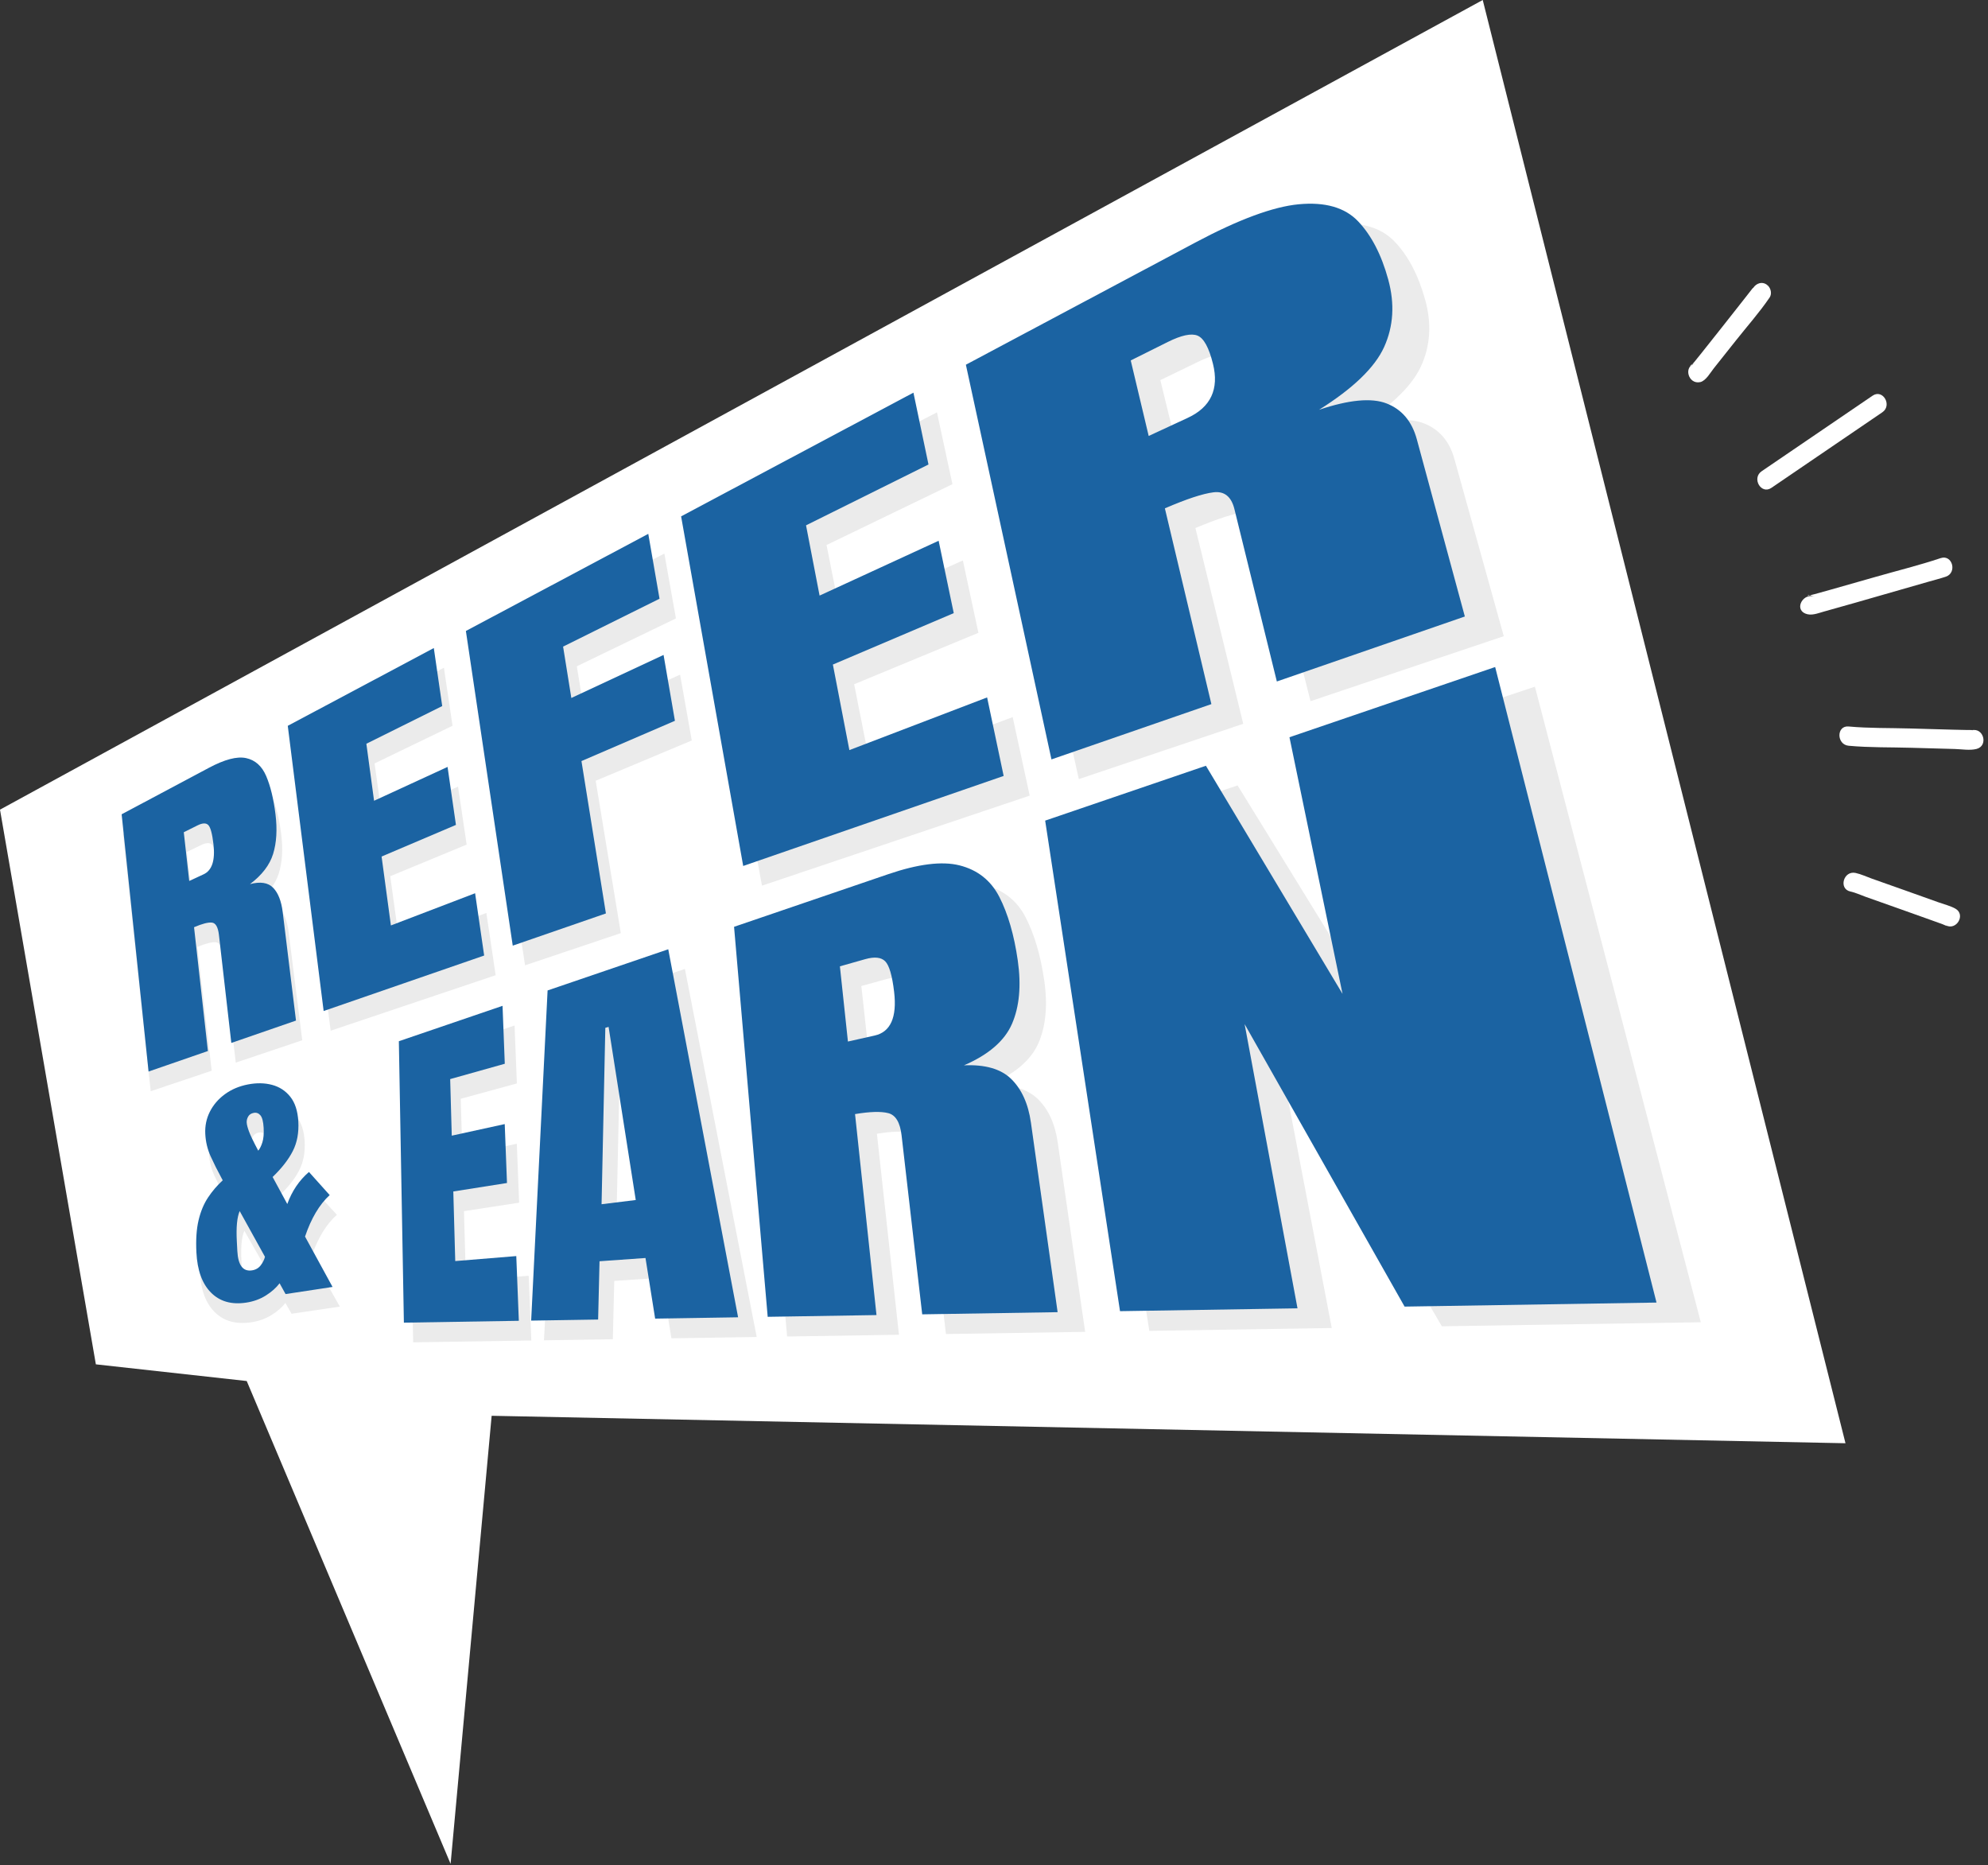
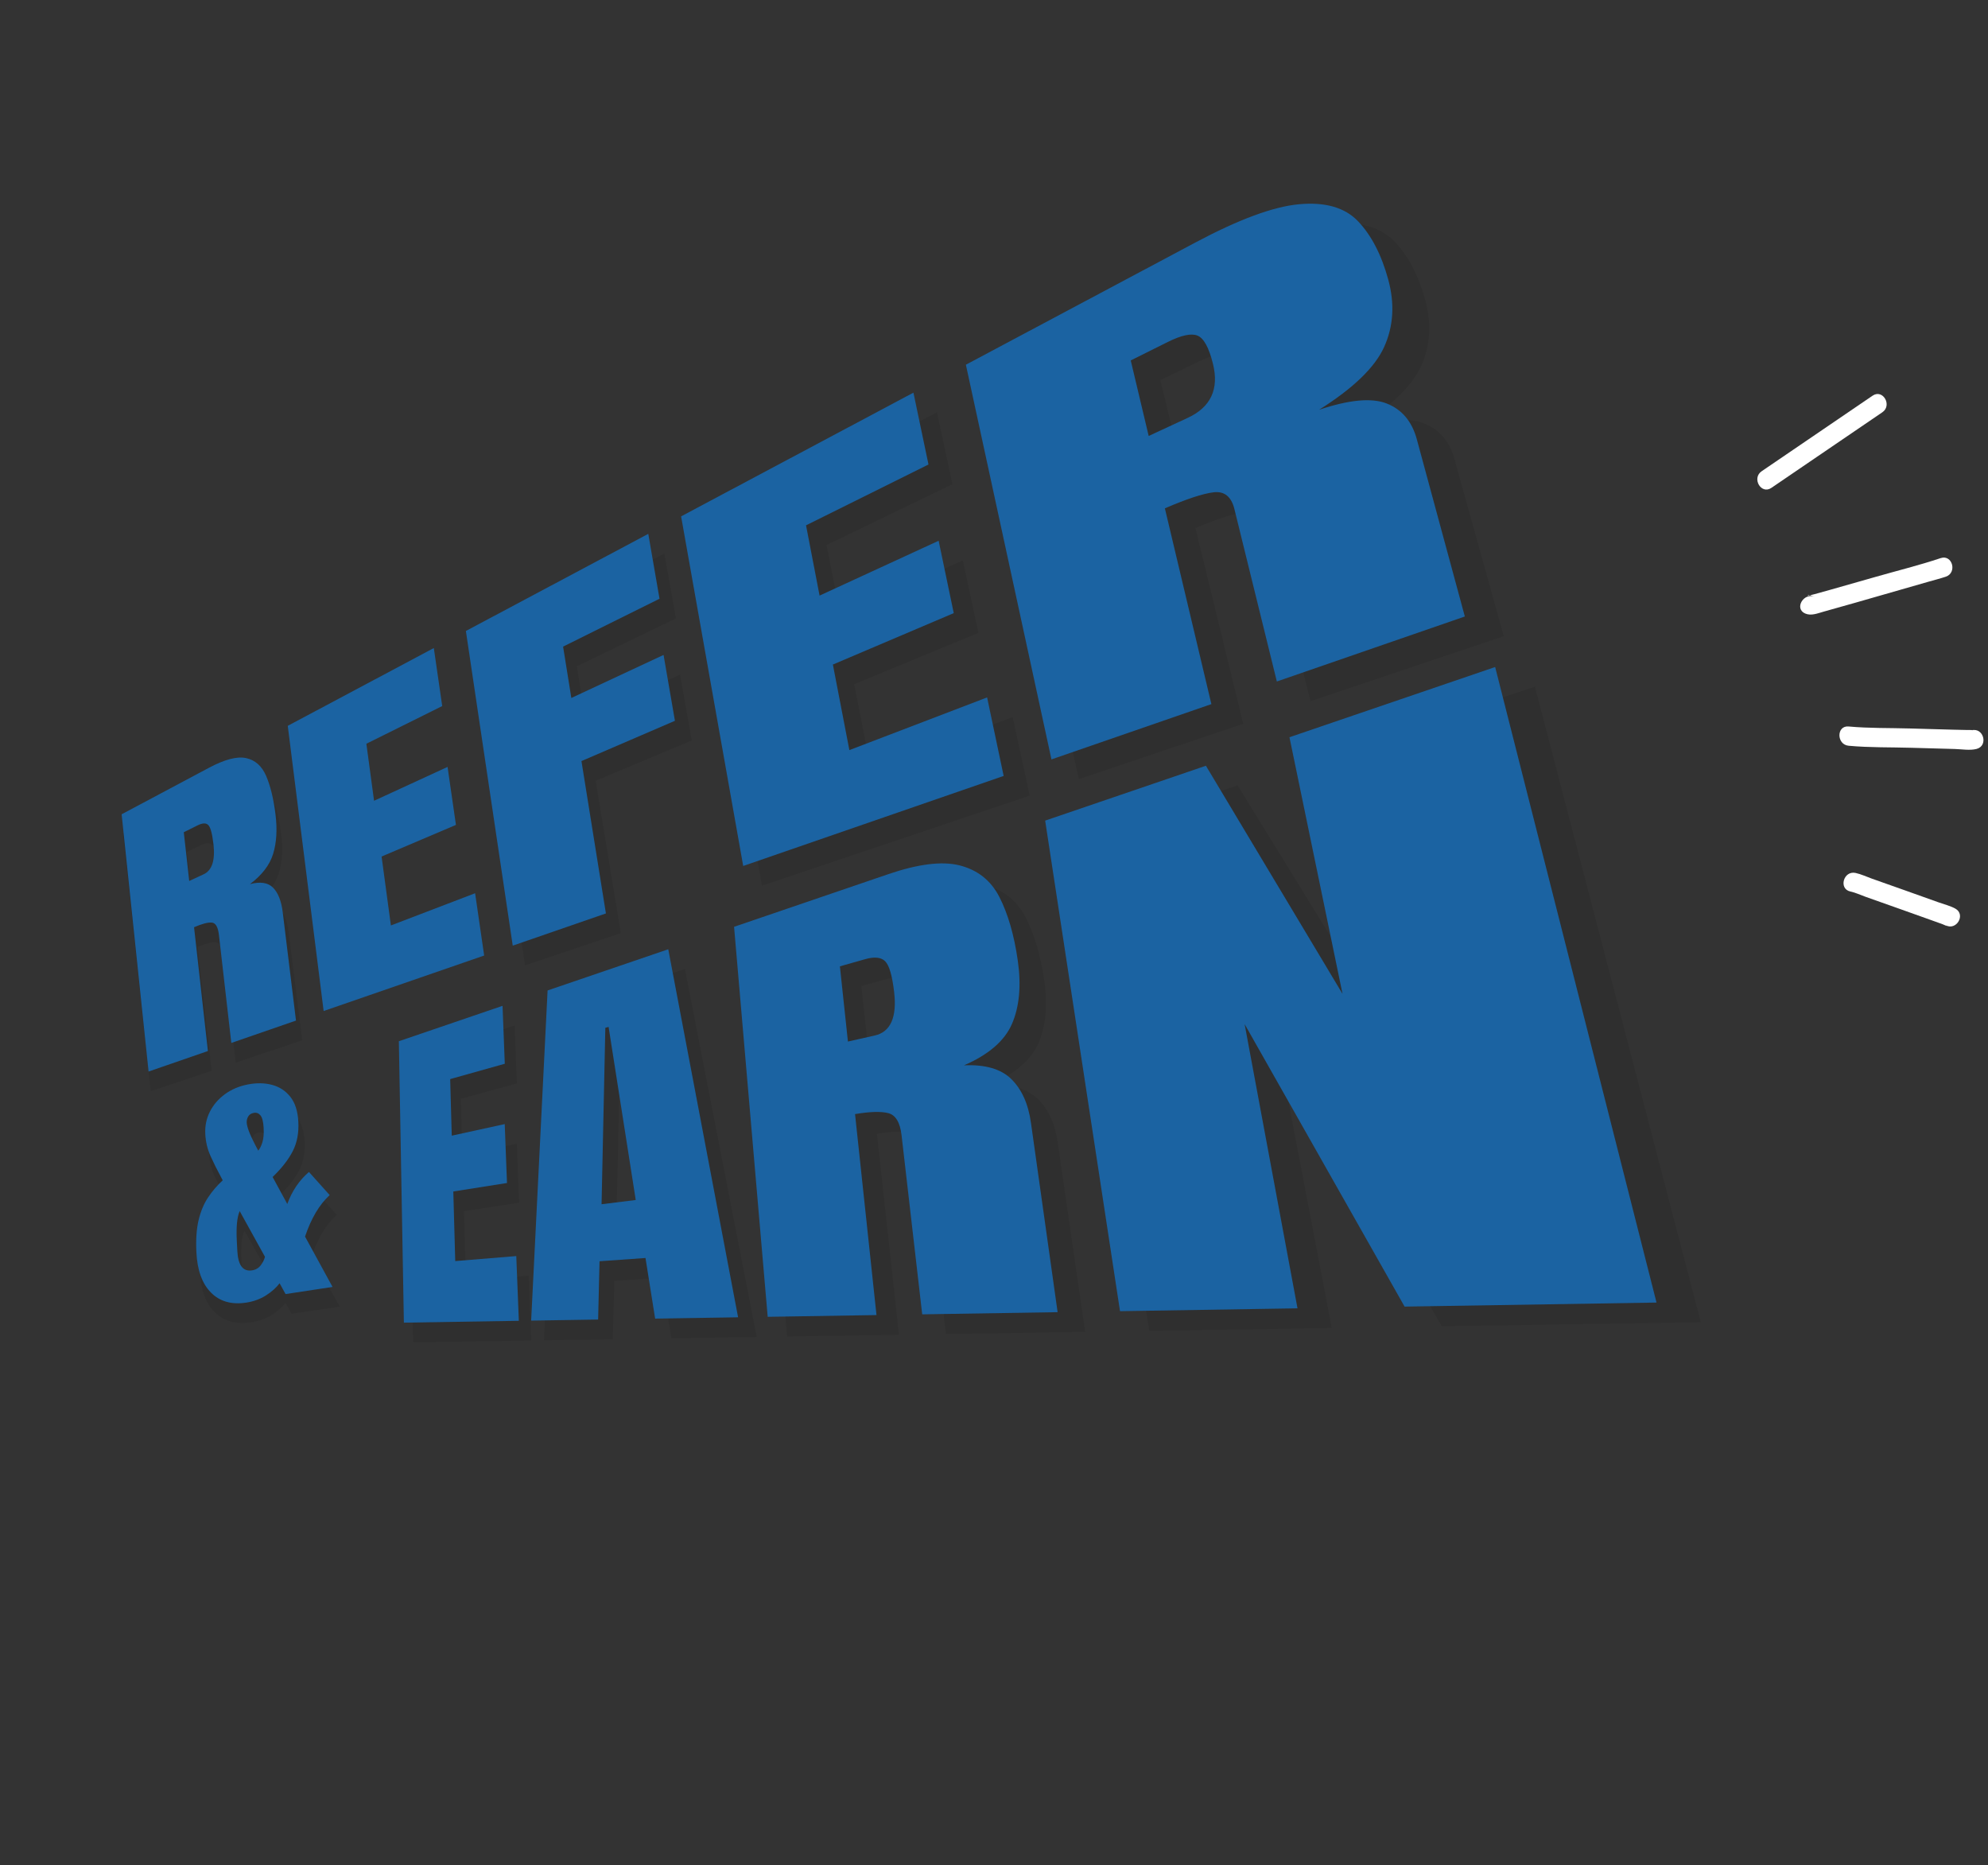
<svg xmlns="http://www.w3.org/2000/svg" width="404" height="379" viewBox="0 0 404 379" fill="none">
  <rect x="0" y="0" width="404" height="379" fill="#333333" stroke="none" />
-   <path d="M301.319 0L375.04 293.255L99.912 287.675L91.571 378.72L50.138 280.612L19.481 277.222L0 164.514L301.319 0Z" fill="white" />
  <g opacity="0.08">
    <path d="M30.627 221.727L25 169.456L43.252 160.002C46.514 158.313 49.101 157.647 50.98 158.035C52.882 158.427 54.287 159.633 55.184 161.657C56.086 163.696 56.74 166.303 57.142 169.478C57.531 172.558 57.364 175.241 56.642 177.513C55.922 179.777 54.302 181.825 51.807 183.645C53.971 183.094 55.585 183.332 56.634 184.37C57.69 185.416 58.363 187.071 58.648 189.333L61.422 211.372L47.913 215.915L45.327 193.977C45.137 192.364 44.637 191.525 43.829 191.458C43.025 191.39 41.788 191.708 40.128 192.405L43.02 217.56L30.628 221.727L30.627 221.727ZM39.12 183.006L42.132 181.647C43.882 180.858 44.57 178.815 44.181 175.536C43.93 173.418 43.573 172.126 43.112 171.655C42.652 171.185 41.9 171.205 40.858 171.71L37.981 173.104L39.12 183.006L39.12 183.006Z" fill="black" />
-     <path d="M67.199 209.429L59.703 151.481L90.213 135.679L91.967 147.466L76.121 155.122L77.73 166.708L93.084 159.83L94.833 171.614L79.302 178.04L81.245 192.043L98.837 185.498L100.729 198.154L67.199 209.429L67.199 209.429Z" fill="black" />
    <path d="M106.701 196.146L96.91 132.209L135.013 112.474L137.361 125.658L117.218 135.385L118.941 145.826L138.206 137.078L140.58 150.46L121.055 158.644L126.163 189.602L106.7 196.146H106.701Z" fill="black" />
    <path d="M154.847 179.957L141.875 108.921L190.408 83.783L193.553 98.383L167.972 110.743L170.802 125.019L195.673 113.878L198.83 128.583L173.58 139.031L177.025 156.414L205.799 145.71L209.255 161.663L154.847 179.957Z" fill="black" />
    <path d="M219.241 158.304L201.363 78.108L249.339 53.259C258.295 48.62 265.532 45.999 270.902 45.506C276.381 45.004 280.53 46.145 283.284 48.956C286.066 51.8 288.177 55.751 289.597 60.809C290.977 65.73 290.689 70.31 288.738 74.504C286.797 78.674 282.221 82.949 275.137 87.266C281.354 85.233 286.079 84.786 289.235 85.972C292.426 87.174 294.545 89.603 295.565 93.261L305.597 129.266L266.324 142.471L257.462 107.449C256.816 104.898 255.358 103.763 253.098 104.032C250.858 104.3 247.454 105.394 242.934 107.291L252.65 147.069L219.241 158.304ZM239.553 92.585L247.722 88.9C252.516 86.737 254.29 83.061 252.981 77.927C252.138 74.619 251.059 72.711 249.751 72.193C248.447 71.68 246.373 72.115 243.546 73.485L235.802 77.238L239.553 92.585Z" fill="black" />
    <path d="M51.017 268.682C47.945 269.134 45.492 268.447 43.649 266.626C41.814 264.815 40.807 262.099 40.621 258.478C40.488 255.901 40.639 253.723 41.074 251.94C41.509 250.157 42.165 248.622 43.043 247.335C43.922 246.046 44.948 244.876 46.121 243.828L45.874 243.381C45.01 241.836 44.248 240.354 43.588 238.935C42.93 237.519 42.56 236.01 42.476 234.407C42.391 232.79 42.709 231.286 43.43 229.894C44.152 228.5 45.196 227.316 46.565 226.339C47.936 225.361 49.538 224.699 51.374 224.351C53.197 224.007 54.883 224.034 56.43 224.436C57.981 224.84 59.251 225.646 60.238 226.856C61.228 228.069 61.785 229.735 61.91 231.853C62.045 234.154 61.659 236.171 60.753 237.898C59.847 239.625 58.442 241.377 56.542 243.154L59.607 248.643C60.587 246.009 62.094 243.84 64.134 242.134L68.462 246.832C66.319 248.739 64.605 251.547 63.314 255.26L69.063 265.495L59.248 266.944L57.999 264.748C57.303 265.653 56.349 266.48 55.141 267.226C53.933 267.97 52.558 268.456 51.017 268.683V268.682ZM51.127 232.083C51.15 232.503 51.305 233.099 51.592 233.87C51.88 234.644 52.528 235.954 53.537 237.805C53.874 237.418 54.164 236.851 54.406 236.103C54.648 235.356 54.735 234.374 54.666 233.158C54.596 231.911 54.373 231.069 53.999 230.63C53.625 230.193 53.158 230.025 52.599 230.128C52.058 230.227 51.672 230.473 51.44 230.865C51.208 231.258 51.104 231.664 51.127 232.083ZM49.171 258.187C49.329 261.101 50.352 262.415 52.247 262.125C53.018 262.007 53.626 261.66 54.069 261.086C54.512 260.511 54.804 259.939 54.944 259.369L49.662 250.083C49.109 251.324 48.91 253.371 49.065 256.226L49.171 258.187Z" fill="black" />
    <path d="M83.961 272.751L82.91 215.568L104.571 208.376L105.039 220.146L93.632 223.262L93.961 234.758L105.028 232.403L105.499 244.376L94.286 246.097L94.69 260.24L107.441 259.223L107.974 272.376L83.961 272.751V272.751Z" fill="black" />
    <path d="M110.547 272.337L113.981 205.251L139.187 196.883L153.776 271.663L136.448 271.933L134.431 259.614L124.83 260.274L124.537 272.119L110.547 272.337H110.547ZM125.255 248.691L132.396 247.831L126.723 212.655L126.041 212.846L125.256 248.691H125.255Z" fill="black" />
    <path d="M159.96 271.566L152.934 192.319L185.161 181.619C191.355 179.563 196.35 178.938 200.014 179.831C203.778 180.749 206.575 182.88 208.348 186.245C210.148 189.663 211.439 193.973 212.203 199.175C212.948 204.254 212.542 208.564 210.987 212.049C209.442 215.511 206.059 218.328 200.958 220.467C205.351 220.274 208.662 221.183 210.816 223.225C213.005 225.302 214.391 228.269 214.949 232.119L220.523 270.621L192.238 271.062L187.925 234.68C187.615 232.067 186.688 230.57 185.155 230.182C183.639 229.798 181.309 229.866 178.206 230.374L182.685 271.211L159.96 271.565L159.96 271.566ZM176.72 215.633L182.316 214.411C185.623 213.688 186.993 210.714 186.37 205.54C185.97 202.218 185.345 200.149 184.499 199.321C183.658 198.5 182.261 198.362 180.322 198.896L175.042 200.352L176.72 215.633Z" fill="black" />
    <path d="M233.562 270.418L217.926 170.742L251.504 159.594L280.045 205.947L268.959 153.799L311.928 139.533L345.636 268.67L293.01 269.49L259.591 212.091L270.638 269.84L233.562 270.418V270.418Z" fill="black" />
  </g>
  <path d="M30.193 217.727L24.719 165.456L42.475 156.002C45.648 154.313 48.164 153.647 49.992 154.035C51.842 154.427 53.21 155.633 54.082 157.657C54.959 159.696 55.596 162.303 55.986 165.478C56.365 168.558 56.203 171.241 55.5 173.513C54.8 175.777 53.224 177.825 50.797 179.645C52.902 179.094 54.472 179.332 55.493 180.37C56.52 181.416 57.174 183.071 57.452 185.333L60.151 207.372L47.009 211.915L44.493 189.977C44.308 188.364 43.822 187.525 43.035 187.458C42.253 187.39 41.05 187.708 39.435 188.405L42.248 213.56L30.193 217.727L30.193 217.727ZM38.455 179.006L41.385 177.647C43.087 176.858 43.756 174.815 43.378 171.536C43.134 169.418 42.787 168.126 42.339 167.655C41.891 167.185 41.159 167.205 40.145 167.71L37.347 169.104L38.455 179.006L38.455 179.006Z" fill="#1B63A2" />
  <path d="M65.772 205.429L58.48 147.481L88.16 131.679L89.867 143.466L74.452 151.122L76.017 162.708L90.954 155.83L92.655 167.614L77.546 174.04L79.437 188.043L96.551 181.498L98.391 194.154L65.773 205.429L65.772 205.429Z" fill="#1B63A2" />
  <path d="M104.2 192.146L94.676 128.209L131.743 108.474L134.027 121.658L114.431 131.385L116.107 141.826L134.849 133.078L137.158 146.46L118.164 154.644L123.133 185.602L104.2 192.146H104.2Z" fill="#1B63A2" />
  <path d="M151.033 175.957L138.414 104.921L185.628 79.783L188.687 94.383L163.801 106.743L166.554 121.019L190.749 109.878L193.82 124.583L169.257 135.031L172.609 152.414L200.6 141.71L203.961 157.663L151.033 175.957Z" fill="#1B63A2" />
  <path d="M213.677 154.304L196.285 74.108L242.956 49.259C251.668 44.62 258.709 41.999 263.933 41.506C269.263 41.004 273.299 42.145 275.978 44.956C278.685 47.8 280.738 51.751 282.119 56.809C283.462 61.73 283.182 66.31 281.284 70.504C279.396 74.674 274.945 78.949 268.053 83.266C274.101 81.233 278.697 80.786 281.767 81.972C284.872 83.174 286.933 85.603 287.926 89.261L297.684 125.266L259.48 138.471L250.859 103.449C250.23 100.898 248.811 99.763 246.613 100.032C244.434 100.3 241.123 101.394 236.726 103.291L246.177 143.069L213.677 154.304ZM233.436 88.585L241.383 84.9C246.047 82.737 247.773 79.061 246.499 73.927C245.679 70.619 244.63 68.711 243.357 68.193C242.089 67.68 240.071 68.115 237.32 69.485L229.787 73.238L233.436 88.585Z" fill="#1B63A2" />
  <path d="M50.026 264.682C47.038 265.134 44.651 264.447 42.858 262.626C41.073 260.815 40.094 258.099 39.913 254.478C39.783 251.901 39.931 249.723 40.353 247.94C40.776 246.157 41.415 244.622 42.269 243.335C43.124 242.046 44.122 240.876 45.264 239.828L45.023 239.381C44.182 237.836 43.441 236.354 42.799 234.935C42.159 233.519 41.799 232.01 41.717 230.407C41.635 228.79 41.944 227.286 42.646 225.894C43.348 224.5 44.364 223.316 45.695 222.339C47.029 221.361 48.588 220.699 50.374 220.351C52.147 220.007 53.787 220.034 55.291 220.436C56.8 220.84 58.036 221.646 58.996 222.856C59.959 224.069 60.501 225.735 60.623 227.853C60.754 230.154 60.379 232.171 59.497 233.898C58.616 235.625 57.249 237.377 55.401 239.154L58.382 244.643C59.336 242.009 60.802 239.84 62.786 238.134L66.997 242.832C64.912 244.739 63.244 247.547 61.989 251.26L67.581 261.495L58.033 262.944L56.818 260.748C56.141 261.653 55.213 262.48 54.037 263.226C52.863 263.97 51.525 264.456 50.026 264.683V264.682ZM50.133 228.083C50.156 228.503 50.306 229.099 50.586 229.87C50.865 230.644 51.496 231.954 52.478 233.805C52.806 233.418 53.088 232.851 53.323 232.103C53.559 231.356 53.643 230.374 53.576 229.158C53.507 227.911 53.291 227.069 52.927 226.63C52.563 226.193 52.109 226.025 51.565 226.128C51.039 226.227 50.663 226.473 50.438 226.865C50.212 227.258 50.111 227.664 50.133 228.083ZM48.23 254.187C48.384 257.101 49.379 258.415 51.223 258.125C51.973 258.007 52.564 257.66 52.995 257.086C53.426 256.511 53.711 255.939 53.846 255.369L48.708 246.083C48.17 247.324 47.976 249.371 48.127 252.226L48.23 254.187Z" fill="#1B63A2" />
  <path d="M82.077 268.751L81.055 211.568L102.127 204.376L102.582 216.146L91.485 219.262L91.805 230.758L102.571 228.403L103.029 240.376L92.121 242.097L92.514 256.24L104.918 255.223L105.437 268.376L82.077 268.751V268.751Z" fill="#1B63A2" />
  <path d="M107.942 268.337L111.282 201.251L135.803 192.883L149.995 267.663L133.138 267.933L131.177 255.614L121.836 256.274L121.551 268.119L107.941 268.337H107.942ZM122.25 244.691L129.196 243.831L123.677 208.655L123.014 208.846L122.25 244.691H122.25Z" fill="#1B63A2" />
  <path d="M156.011 267.566L149.176 188.319L180.527 177.619C186.552 175.563 191.412 174.938 194.975 175.831C198.638 176.749 201.359 178.88 203.084 182.245C204.834 185.663 206.09 189.973 206.833 195.175C207.558 200.254 207.163 204.564 205.65 208.049C204.147 211.511 200.857 214.328 195.894 216.467C200.168 216.274 203.388 217.183 205.484 219.225C207.614 221.302 208.962 224.269 209.505 228.119L214.928 266.621L187.411 267.062L183.216 230.68C182.914 228.067 182.012 226.57 180.521 226.182C179.046 225.798 176.78 225.866 173.761 226.374L178.119 267.211L156.012 267.565L156.011 267.566ZM172.315 211.633L177.759 210.411C180.976 209.688 182.309 206.714 181.703 201.54C181.314 198.218 180.706 196.149 179.883 195.321C179.065 194.5 177.705 194.362 175.819 194.896L170.683 196.352L172.315 211.633Z" fill="#1B63A2" />
  <path d="M227.61 266.418L212.398 166.742L245.064 155.594L272.828 201.947L262.044 149.799L303.845 135.533L336.636 264.67L285.441 265.49L252.931 208.091L263.677 265.84L227.61 266.418V266.418Z" fill="#1B63A2" />
  <path d="M359.978 99.132C367.493 94.013 375.008 88.895 382.522 83.776C384.592 82.367 382.636 78.973 380.547 80.397C373.032 85.515 365.517 90.633 358.002 95.752C355.932 97.162 357.888 100.555 359.978 99.132V99.132Z" fill="white" />
  <path d="M366.859 124.664C368.083 125.187 369.393 124.614 370.61 124.278C372.745 123.689 374.875 123.083 377.006 122.476C381.966 121.064 386.923 119.638 391.878 118.207C393.054 117.867 394.253 117.57 395.413 117.182C397.79 116.387 396.771 112.606 394.373 113.407C390.042 114.855 385.562 115.955 381.173 117.213C378.088 118.098 375.003 118.98 371.914 119.849C370.857 120.147 369.8 120.444 368.74 120.731C368.426 120.817 368.09 120.877 367.783 120.986C366.972 121.276 367.184 120.576 368.835 121.284C366.545 120.303 364.548 123.674 366.859 124.664Z" fill="white" />
  <path d="M375.683 151.53C379.927 151.924 384.278 151.817 388.537 151.945C391.434 152.032 394.332 152.118 397.23 152.189C398.599 152.223 400.337 152.534 401.693 152.173C404.124 151.523 403.092 147.746 400.652 148.398C401.458 148.183 401.077 148.365 400.74 148.341C400.425 148.318 400.103 148.335 399.787 148.33C398.81 148.314 397.833 148.29 396.857 148.265C393.974 148.193 391.091 148.108 388.209 148.021C384.059 147.896 379.819 147.999 375.683 147.616C373.176 147.383 373.192 151.299 375.683 151.53Z" fill="white" />
  <path d="M376.044 181.149C377.069 181.366 378.102 181.862 379.088 182.21C381.32 182.997 383.551 183.788 385.781 184.581C388.039 185.383 390.297 186.186 392.553 186.995C393.295 187.261 394.037 187.527 394.778 187.796C395.076 187.904 396.242 188.471 395.373 187.994C397.583 189.205 399.56 185.826 397.348 184.614C396.31 184.045 395.044 183.74 393.937 183.343C391.668 182.529 389.398 181.721 387.127 180.914C384.872 180.113 382.616 179.313 380.359 178.517C379.298 178.142 378.188 177.608 377.084 177.374C374.627 176.853 373.577 180.626 376.044 181.149Z" fill="white" />
-   <path d="M345.526 77.638C346.666 77.385 347.606 75.679 348.264 74.857C349.76 72.99 351.245 71.114 352.728 69.237C355.019 66.338 357.545 63.507 359.622 60.448C360.108 59.732 359.895 58.666 359.316 58.076L359.315 58.076C357.547 56.275 354.78 59.044 356.547 60.844L356.548 60.844C356.446 60.054 356.344 59.263 356.242 58.472C356.21 58.519 356.126 58.674 356.079 58.688C356.219 58.646 356.38 58.301 356.13 58.621C356.043 58.733 355.956 58.844 355.869 58.955C355.384 59.577 354.897 60.197 354.411 60.818C352.964 62.661 351.513 64.502 350.06 66.341C348.643 68.135 347.225 69.927 345.798 71.712C345.293 72.343 344.789 72.975 344.277 73.6C344.136 73.772 343.934 73.952 343.825 74.147C343.57 74.603 343.051 74.182 344.486 73.863C342.028 74.409 343.068 78.184 345.526 77.638Z" fill="white" />
</svg>